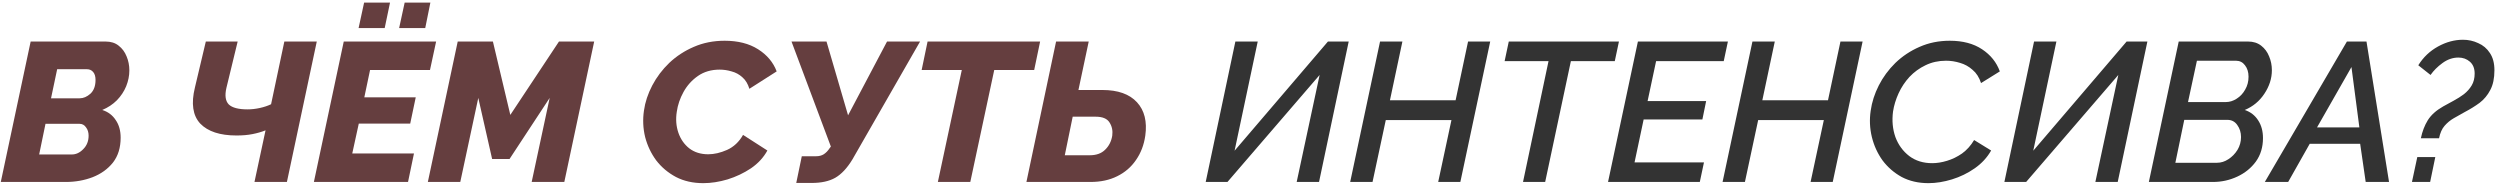
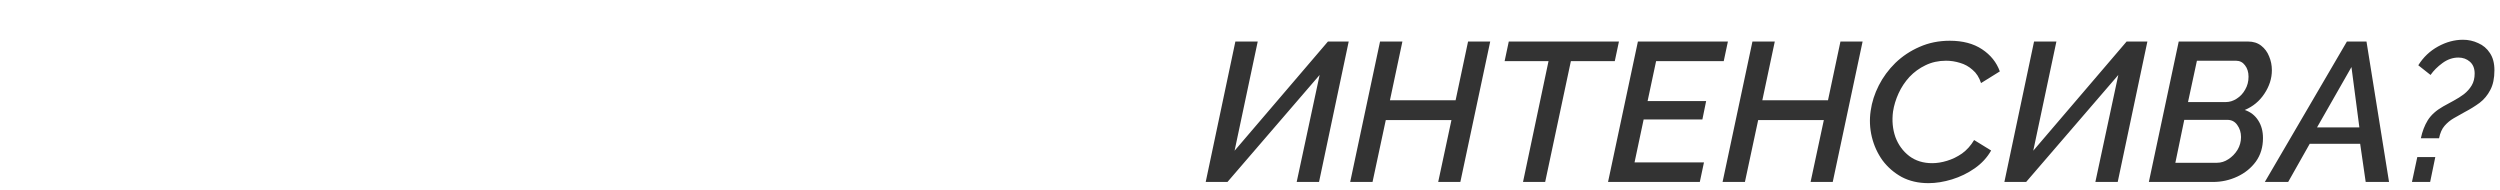
<svg xmlns="http://www.w3.org/2000/svg" width="316" height="24" viewBox="0 0 316 24" fill="none">
-   <path d="M3.875 5.25H13.35C14.017 5.25 14.567 5.425 15 5.775C15.45 6.125 15.783 6.575 16 7.125C16.233 7.675 16.35 8.267 16.35 8.9C16.35 9.567 16.217 10.233 15.95 10.9C15.683 11.55 15.292 12.142 14.775 12.675C14.258 13.192 13.642 13.6 12.925 13.9C13.658 14.133 14.225 14.558 14.625 15.175C15.042 15.775 15.25 16.517 15.25 17.4C15.25 18.667 14.925 19.717 14.275 20.55C13.625 21.367 12.767 21.983 11.7 22.4C10.65 22.8 9.525 23 8.325 23H0.1L3.875 5.25ZM10.075 12.425C10.542 12.425 10.992 12.233 11.425 11.85C11.858 11.45 12.075 10.867 12.075 10.1C12.075 9.667 11.975 9.333 11.775 9.1C11.575 8.867 11.317 8.75 11 8.75H7.225L6.45 12.425H10.075ZM9.075 19.525C9.608 19.525 10.092 19.3 10.525 18.85C10.975 18.4 11.2 17.833 11.2 17.15C11.2 16.733 11.092 16.383 10.875 16.1C10.675 15.8 10.4 15.65 10.05 15.65H5.75L4.95 19.525H9.075ZM35.94 5.25H40.04L36.265 23H32.165L33.565 16.475C33.065 16.675 32.515 16.833 31.915 16.95C31.332 17.067 30.657 17.125 29.89 17.125C27.807 17.125 26.282 16.625 25.315 15.625C24.365 14.608 24.14 13.083 24.64 11.05L26.015 5.25H30.04L28.615 11.125C28.398 12.075 28.498 12.767 28.915 13.2C29.348 13.617 30.14 13.825 31.29 13.825C31.79 13.825 32.307 13.767 32.84 13.65C33.373 13.533 33.848 13.375 34.265 13.175L35.94 5.25ZM43.45 5.25H55.125L54.35 8.85H46.775L46.05 12.3H52.55L51.85 15.625H45.35L44.525 19.4H52.325L51.575 23H39.675L43.45 5.25ZM45.325 3.55L46.025 0.325H49.3L48.625 3.55H45.325ZM50.45 3.55L51.15 0.325H54.4L53.75 3.55H50.45ZM57.855 5.25H62.304L64.504 14.525L70.654 5.25H75.105L71.329 23H67.204L69.48 12.375L64.404 20.1H62.205L60.455 12.375L58.179 23H54.08L57.855 5.25ZM88.896 23.15C87.596 23.15 86.446 22.892 85.446 22.375C84.446 21.842 83.613 21.142 82.946 20.275C82.296 19.392 81.829 18.408 81.546 17.325C81.279 16.225 81.229 15.108 81.396 13.975C81.546 12.908 81.896 11.85 82.446 10.8C82.996 9.75 83.713 8.8 84.596 7.95C85.496 7.1 86.529 6.425 87.696 5.925C88.879 5.408 90.179 5.15 91.596 5.15C93.279 5.15 94.688 5.508 95.821 6.225C96.954 6.942 97.738 7.875 98.171 9.025L94.721 11.225C94.538 10.608 94.246 10.125 93.846 9.775C93.446 9.408 92.988 9.158 92.471 9.025C91.971 8.875 91.471 8.8 90.971 8.8C89.904 8.8 88.988 9.067 88.221 9.6C87.454 10.133 86.846 10.808 86.396 11.625C85.946 12.442 85.663 13.275 85.546 14.125C85.396 15.058 85.463 15.942 85.746 16.775C86.029 17.592 86.488 18.25 87.121 18.75C87.771 19.25 88.571 19.5 89.521 19.5C90.271 19.5 91.063 19.317 91.896 18.95C92.746 18.567 93.421 17.933 93.921 17.05L96.996 19.025C96.513 19.908 95.821 20.658 94.921 21.275C94.021 21.875 93.038 22.342 91.971 22.675C90.904 22.992 89.879 23.15 88.896 23.15ZM100.646 23.125L101.346 19.75H103.146C103.529 19.75 103.854 19.667 104.121 19.5C104.404 19.317 104.654 19.058 104.871 18.725L105.021 18.525L100.046 5.25H104.471L107.196 14.575L112.121 5.25H116.296L107.746 20.15C107.079 21.25 106.354 22.025 105.571 22.475C104.804 22.908 103.812 23.125 102.596 23.125H100.646ZM121.571 8.85H116.496L117.246 5.25H131.471L130.721 8.85H125.671L122.646 23H118.546L121.571 8.85ZM129.739 23L133.489 5.25H137.614L136.314 11.375H139.339C141.305 11.375 142.764 11.892 143.714 12.925C144.664 13.958 145.014 15.367 144.764 17.15C144.597 18.317 144.205 19.342 143.589 20.225C142.989 21.108 142.197 21.792 141.214 22.275C140.247 22.758 139.122 23 137.839 23H129.739ZM134.589 19.625H137.739C138.572 19.625 139.222 19.392 139.689 18.925C140.172 18.458 140.472 17.867 140.589 17.15C140.672 16.517 140.555 15.958 140.239 15.475C139.939 14.992 139.355 14.75 138.489 14.75H135.589L134.589 19.625Z" fill="#653E3F" />
  <path d="M152.401 23L156.151 5.25H158.976L156.051 19.05L167.851 5.25H170.476L166.726 23H163.901L166.801 9.475L155.151 23H152.401ZM174.438 5.25H177.263L175.688 12.675H183.988L185.563 5.25H188.363L184.588 23H181.788L183.463 15.175H175.163L173.488 23H170.663L174.438 5.25ZM195.734 7.725H190.184L190.709 5.25H204.634L204.109 7.725H198.559L195.309 23H192.509L195.734 7.725ZM207.031 5.25H218.406L217.881 7.725H209.331L208.256 12.775H215.656L215.181 15.1H207.756L206.606 20.525H215.381L214.856 23H203.256L207.031 5.25ZM221.508 5.25H224.333L222.758 12.675H231.058L232.633 5.25H235.433L231.658 23H228.858L230.533 15.175H222.233L220.558 23H217.733L221.508 5.25ZM243.754 23.15C242.488 23.15 241.363 22.892 240.379 22.375C239.413 21.842 238.604 21.142 237.954 20.275C237.321 19.392 236.871 18.408 236.604 17.325C236.338 16.225 236.288 15.117 236.454 14C236.604 12.917 236.946 11.85 237.479 10.8C238.013 9.75 238.713 8.8 239.579 7.95C240.463 7.1 241.479 6.425 242.629 5.925C243.796 5.408 245.071 5.15 246.454 5.15C248.088 5.15 249.446 5.508 250.529 6.225C251.613 6.942 252.363 7.875 252.779 9.025L250.404 10.5C250.171 9.783 249.813 9.225 249.329 8.825C248.863 8.408 248.338 8.117 247.754 7.95C247.171 7.767 246.579 7.675 245.979 7.675C245.029 7.675 244.163 7.867 243.379 8.25C242.613 8.617 241.938 9.108 241.354 9.725C240.788 10.342 240.329 11.033 239.979 11.8C239.629 12.567 239.396 13.333 239.279 14.1C239.129 15.25 239.229 16.325 239.579 17.325C239.946 18.308 240.529 19.108 241.329 19.725C242.129 20.325 243.096 20.625 244.229 20.625C244.829 20.625 245.454 20.525 246.104 20.325C246.771 20.125 247.404 19.817 248.004 19.4C248.604 18.967 249.113 18.4 249.529 17.7L251.679 19.025C251.179 19.908 250.488 20.658 249.604 21.275C248.721 21.892 247.763 22.358 246.729 22.675C245.696 22.992 244.704 23.15 243.754 23.15ZM253.354 23L257.104 5.25H259.929L257.004 19.05L268.804 5.25H271.429L267.679 23H264.854L267.754 9.475L256.104 23H253.354ZM275.39 5.25H284.165C284.815 5.25 285.365 5.425 285.815 5.775C286.265 6.125 286.599 6.575 286.815 7.125C287.049 7.675 287.165 8.258 287.165 8.875C287.165 9.908 286.849 10.9 286.215 11.85C285.599 12.783 284.774 13.467 283.74 13.9C284.474 14.15 285.04 14.592 285.44 15.225C285.84 15.842 286.04 16.583 286.04 17.45C286.04 18.6 285.74 19.592 285.14 20.425C284.54 21.242 283.757 21.875 282.79 22.325C281.824 22.775 280.799 23 279.715 23H271.615L275.39 5.25ZM281.34 12.9C281.824 12.9 282.282 12.758 282.715 12.475C283.165 12.192 283.524 11.808 283.79 11.325C284.074 10.842 284.215 10.3 284.215 9.7C284.215 9.117 284.065 8.633 283.765 8.25C283.482 7.867 283.099 7.675 282.615 7.675H277.69L276.565 12.9H281.34ZM280.215 20.575C280.732 20.575 281.215 20.425 281.665 20.125C282.132 19.825 282.515 19.433 282.815 18.95C283.115 18.45 283.265 17.908 283.265 17.325C283.265 16.742 283.107 16.233 282.79 15.8C282.49 15.367 282.074 15.15 281.54 15.15H276.09L274.965 20.575H280.215ZM296.649 5.25H299.124L301.974 23H299.024L298.324 18.175H291.949L289.224 23H286.274L296.649 5.25ZM298.224 16.1L297.224 8.475L292.874 16.1H298.224ZM305.996 17.475C306.18 16.608 306.471 15.85 306.871 15.2C307.288 14.533 307.938 13.95 308.821 13.45C309.238 13.217 309.68 12.975 310.146 12.725C310.613 12.475 311.046 12.2 311.446 11.9C311.846 11.583 312.171 11.217 312.421 10.8C312.671 10.383 312.796 9.883 312.796 9.3C312.796 8.65 312.596 8.15 312.196 7.8C311.796 7.45 311.313 7.275 310.746 7.275C310.03 7.275 309.355 7.508 308.721 7.975C308.105 8.425 307.605 8.925 307.221 9.475L305.671 8.25C306.305 7.233 307.138 6.442 308.171 5.875C309.205 5.308 310.255 5.025 311.321 5.025C312.005 5.025 312.646 5.167 313.246 5.45C313.863 5.717 314.355 6.133 314.721 6.7C315.105 7.267 315.296 7.992 315.296 8.875C315.296 9.892 315.121 10.725 314.771 11.375C314.438 12.025 313.988 12.567 313.421 13C312.855 13.417 312.221 13.808 311.521 14.175C311.055 14.425 310.596 14.683 310.146 14.95C309.713 15.2 309.33 15.517 308.996 15.9C308.663 16.283 308.43 16.808 308.296 17.475H305.996ZM304.871 23L305.546 19.85H307.821L307.171 23H304.871Z" fill="#333333" />
</svg>